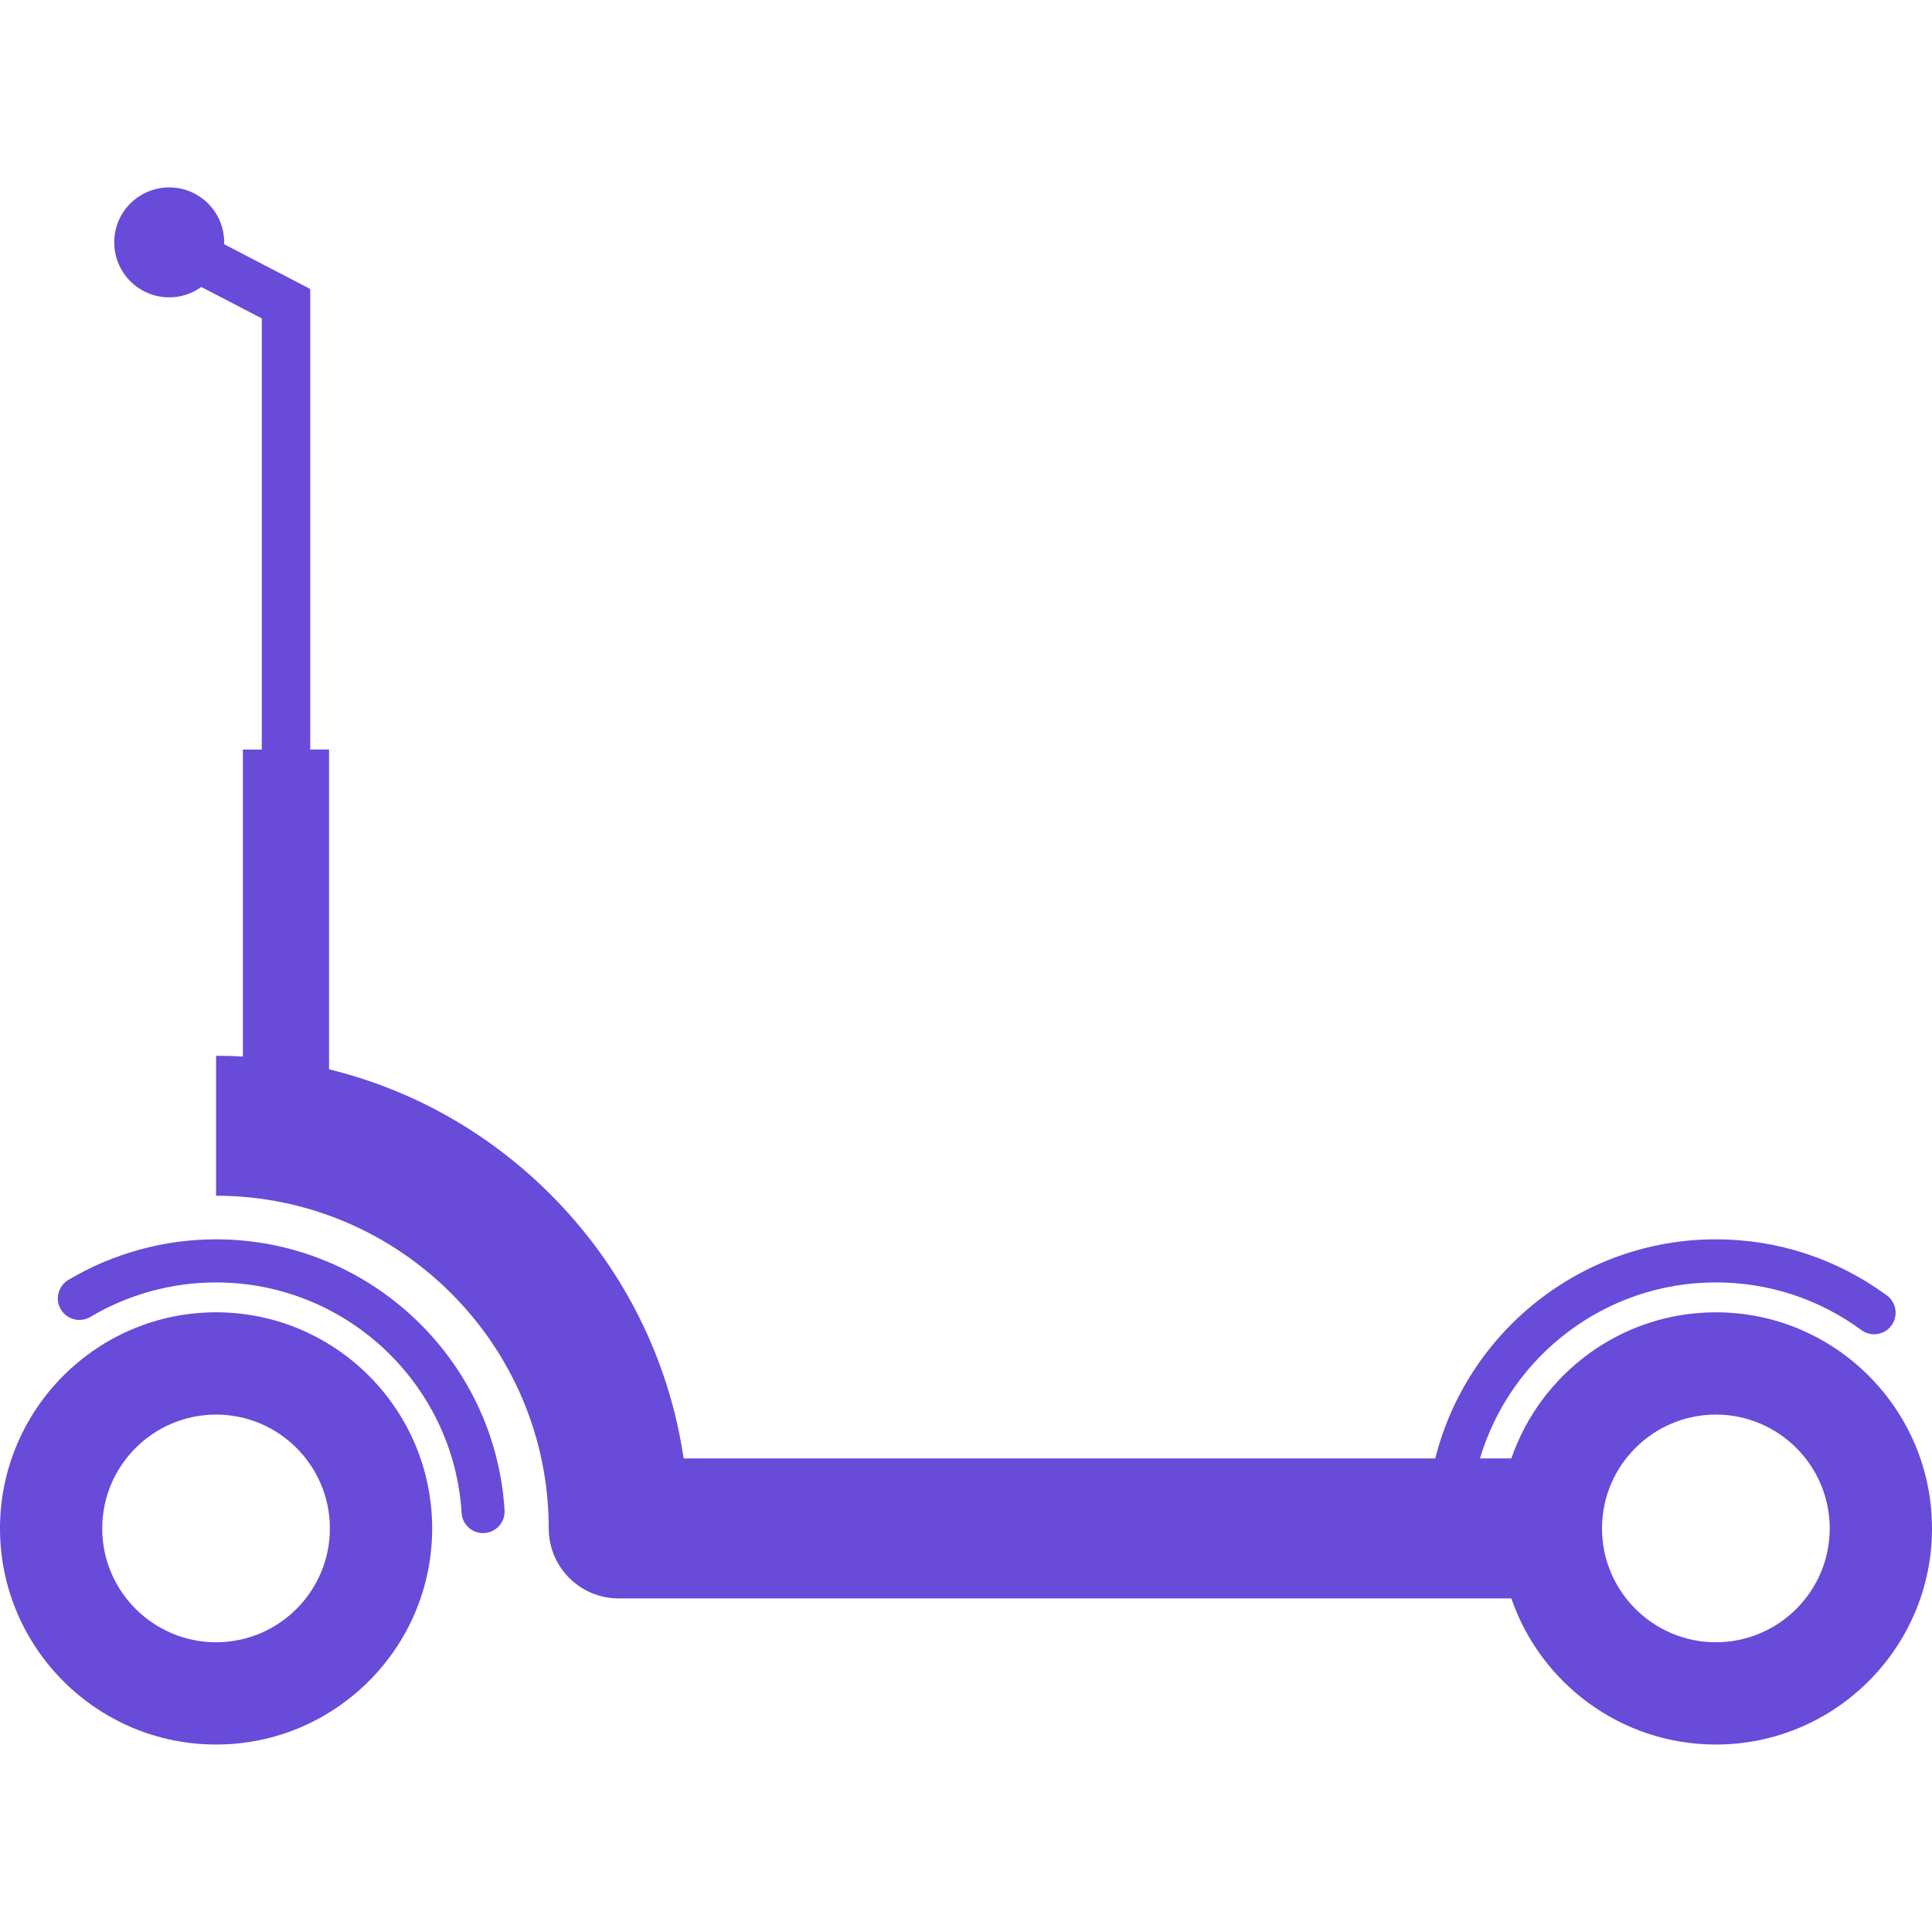
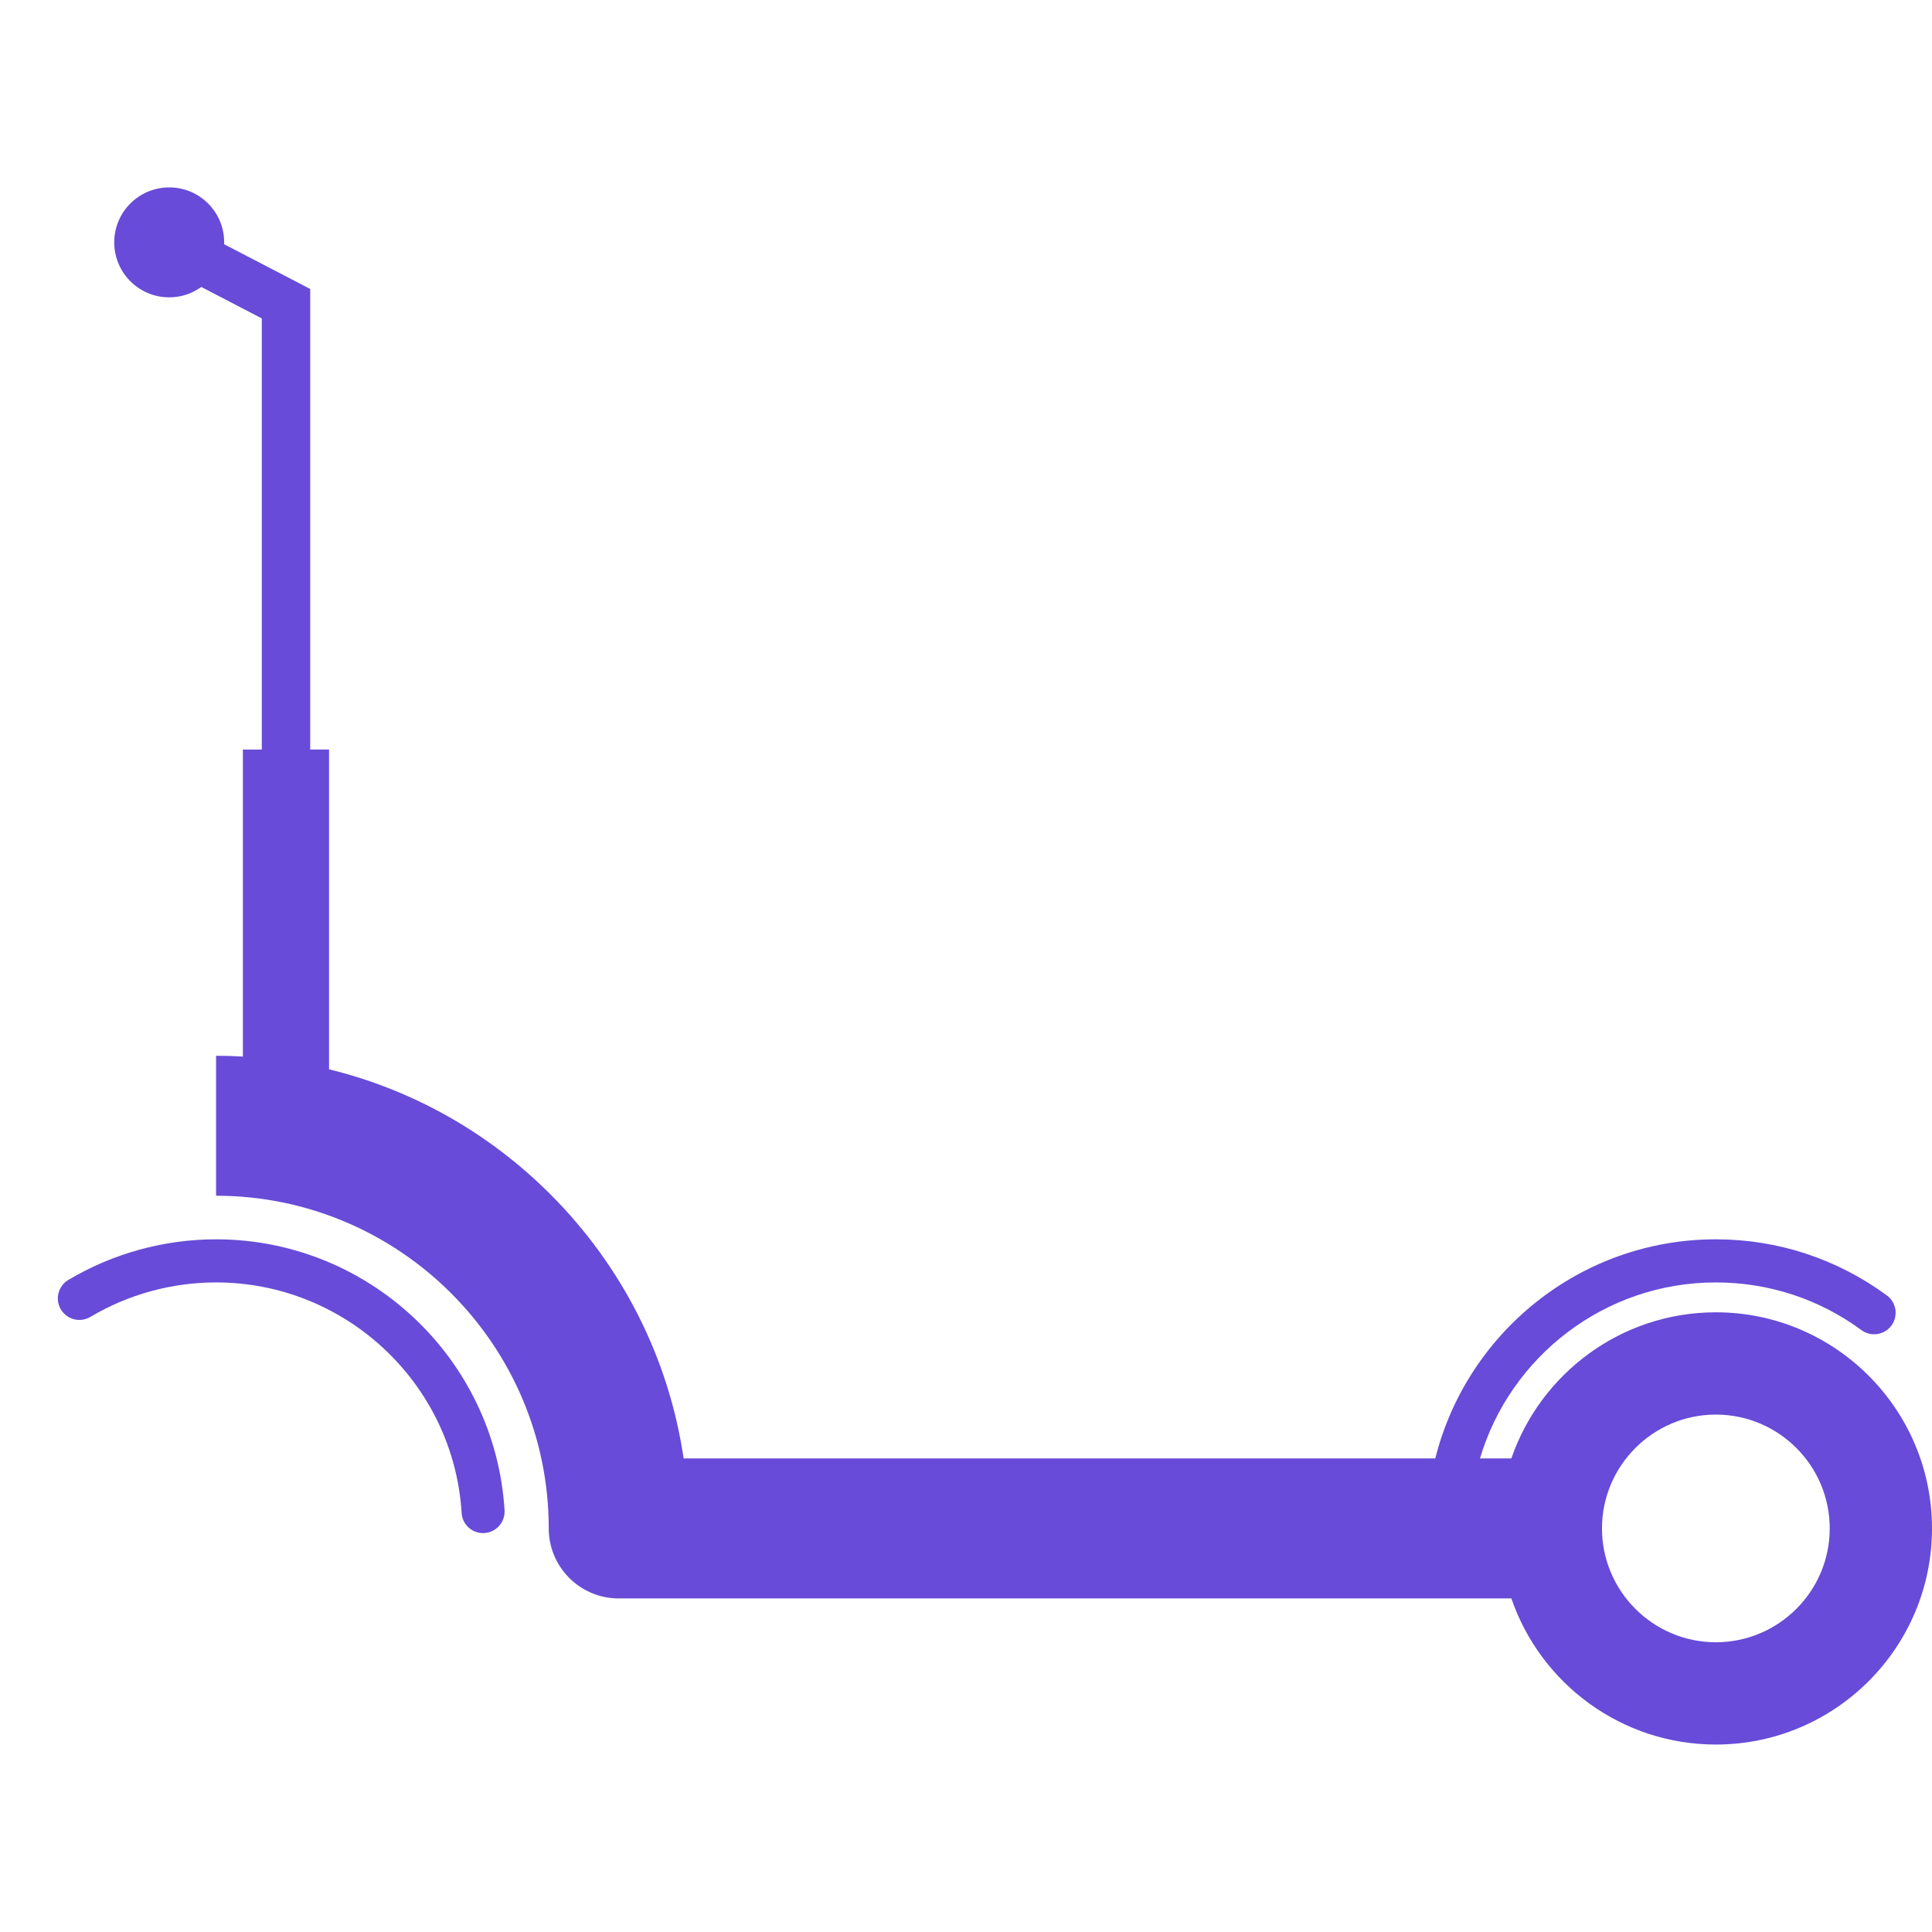
<svg xmlns="http://www.w3.org/2000/svg" version="1.1" id="Calque_1" x="0px" y="0px" width="32px" height="32px" viewBox="0 0 32 32" enable-background="new 0 0 32 32" xml:space="preserve">
  <g>
-     <path fill="#684BD8" d="M0,25.316c0,1.974,1.605,3.579,3.579,3.579s3.579-1.605,3.579-3.579s-1.605-3.58-3.579-3.58   S0,23.343,0,25.316z M1.693,25.316c0-1.04,0.846-1.886,1.886-1.886s1.885,0.846,1.885,1.886c0,1.039-0.845,1.885-1.885,1.885   S1.693,26.355,1.693,25.316z" />
    <path fill="#684BD8" d="M3.579,21.241c-0.734,0-1.454,0.198-2.082,0.571c-0.169,0.101-0.388,0.045-0.489-0.124   c-0.101-0.169-0.045-0.388,0.125-0.489c0.737-0.438,1.584-0.672,2.446-0.672c2.523,0,4.623,1.972,4.778,4.487   c0.012,0.197-0.138,0.366-0.334,0.378c-0.008,0.001-0.015,0.001-0.022,0.001c-0.187,0-0.345-0.146-0.355-0.335   C7.513,22.918,5.727,21.241,3.579,21.241z" />
    <path fill="#684BD8" d="M9.089,25.315C9.089,25.315,9.089,25.315,9.089,25.315c0,0.641,0.519,1.16,1.159,1.16h14.785   c0.482,1.406,1.818,2.42,3.387,2.42c1.975,0,3.58-1.605,3.58-3.579s-1.605-3.58-3.58-3.58c-1.568,0-2.904,1.014-3.387,2.42h-0.52   c0.5-1.684,2.063-2.915,3.906-2.915c0.875,0,1.709,0.273,2.411,0.789c0.158,0.117,0.382,0.083,0.498-0.075   c0.117-0.159,0.083-0.382-0.076-0.499c-0.826-0.606-1.805-0.929-2.833-0.929c-2.241,0-4.126,1.548-4.646,3.629H11.323   c-0.244-1.651-1.007-3.174-2.208-4.376c-1.027-1.026-2.289-1.732-3.665-2.069v-5.297H5.138V4.786L3.712,4.045   c0.001-0.01,0.001-0.021,0.001-0.031c0-0.503-0.407-0.91-0.91-0.91s-0.911,0.407-0.911,0.91S2.3,4.925,2.803,4.925   c0.198,0,0.382-0.064,0.531-0.172l1.002,0.521v7.141H4.023V17.5c-0.147-0.009-0.295-0.013-0.444-0.013v2.318   C6.617,19.806,9.088,22.277,9.089,25.315z M26.534,25.316c0-1.04,0.847-1.886,1.886-1.886c1.04,0,1.886,0.846,1.886,1.886   c0,1.039-0.846,1.885-1.886,1.885C27.381,27.201,26.534,26.355,26.534,25.316z" />
  </g>
</svg>